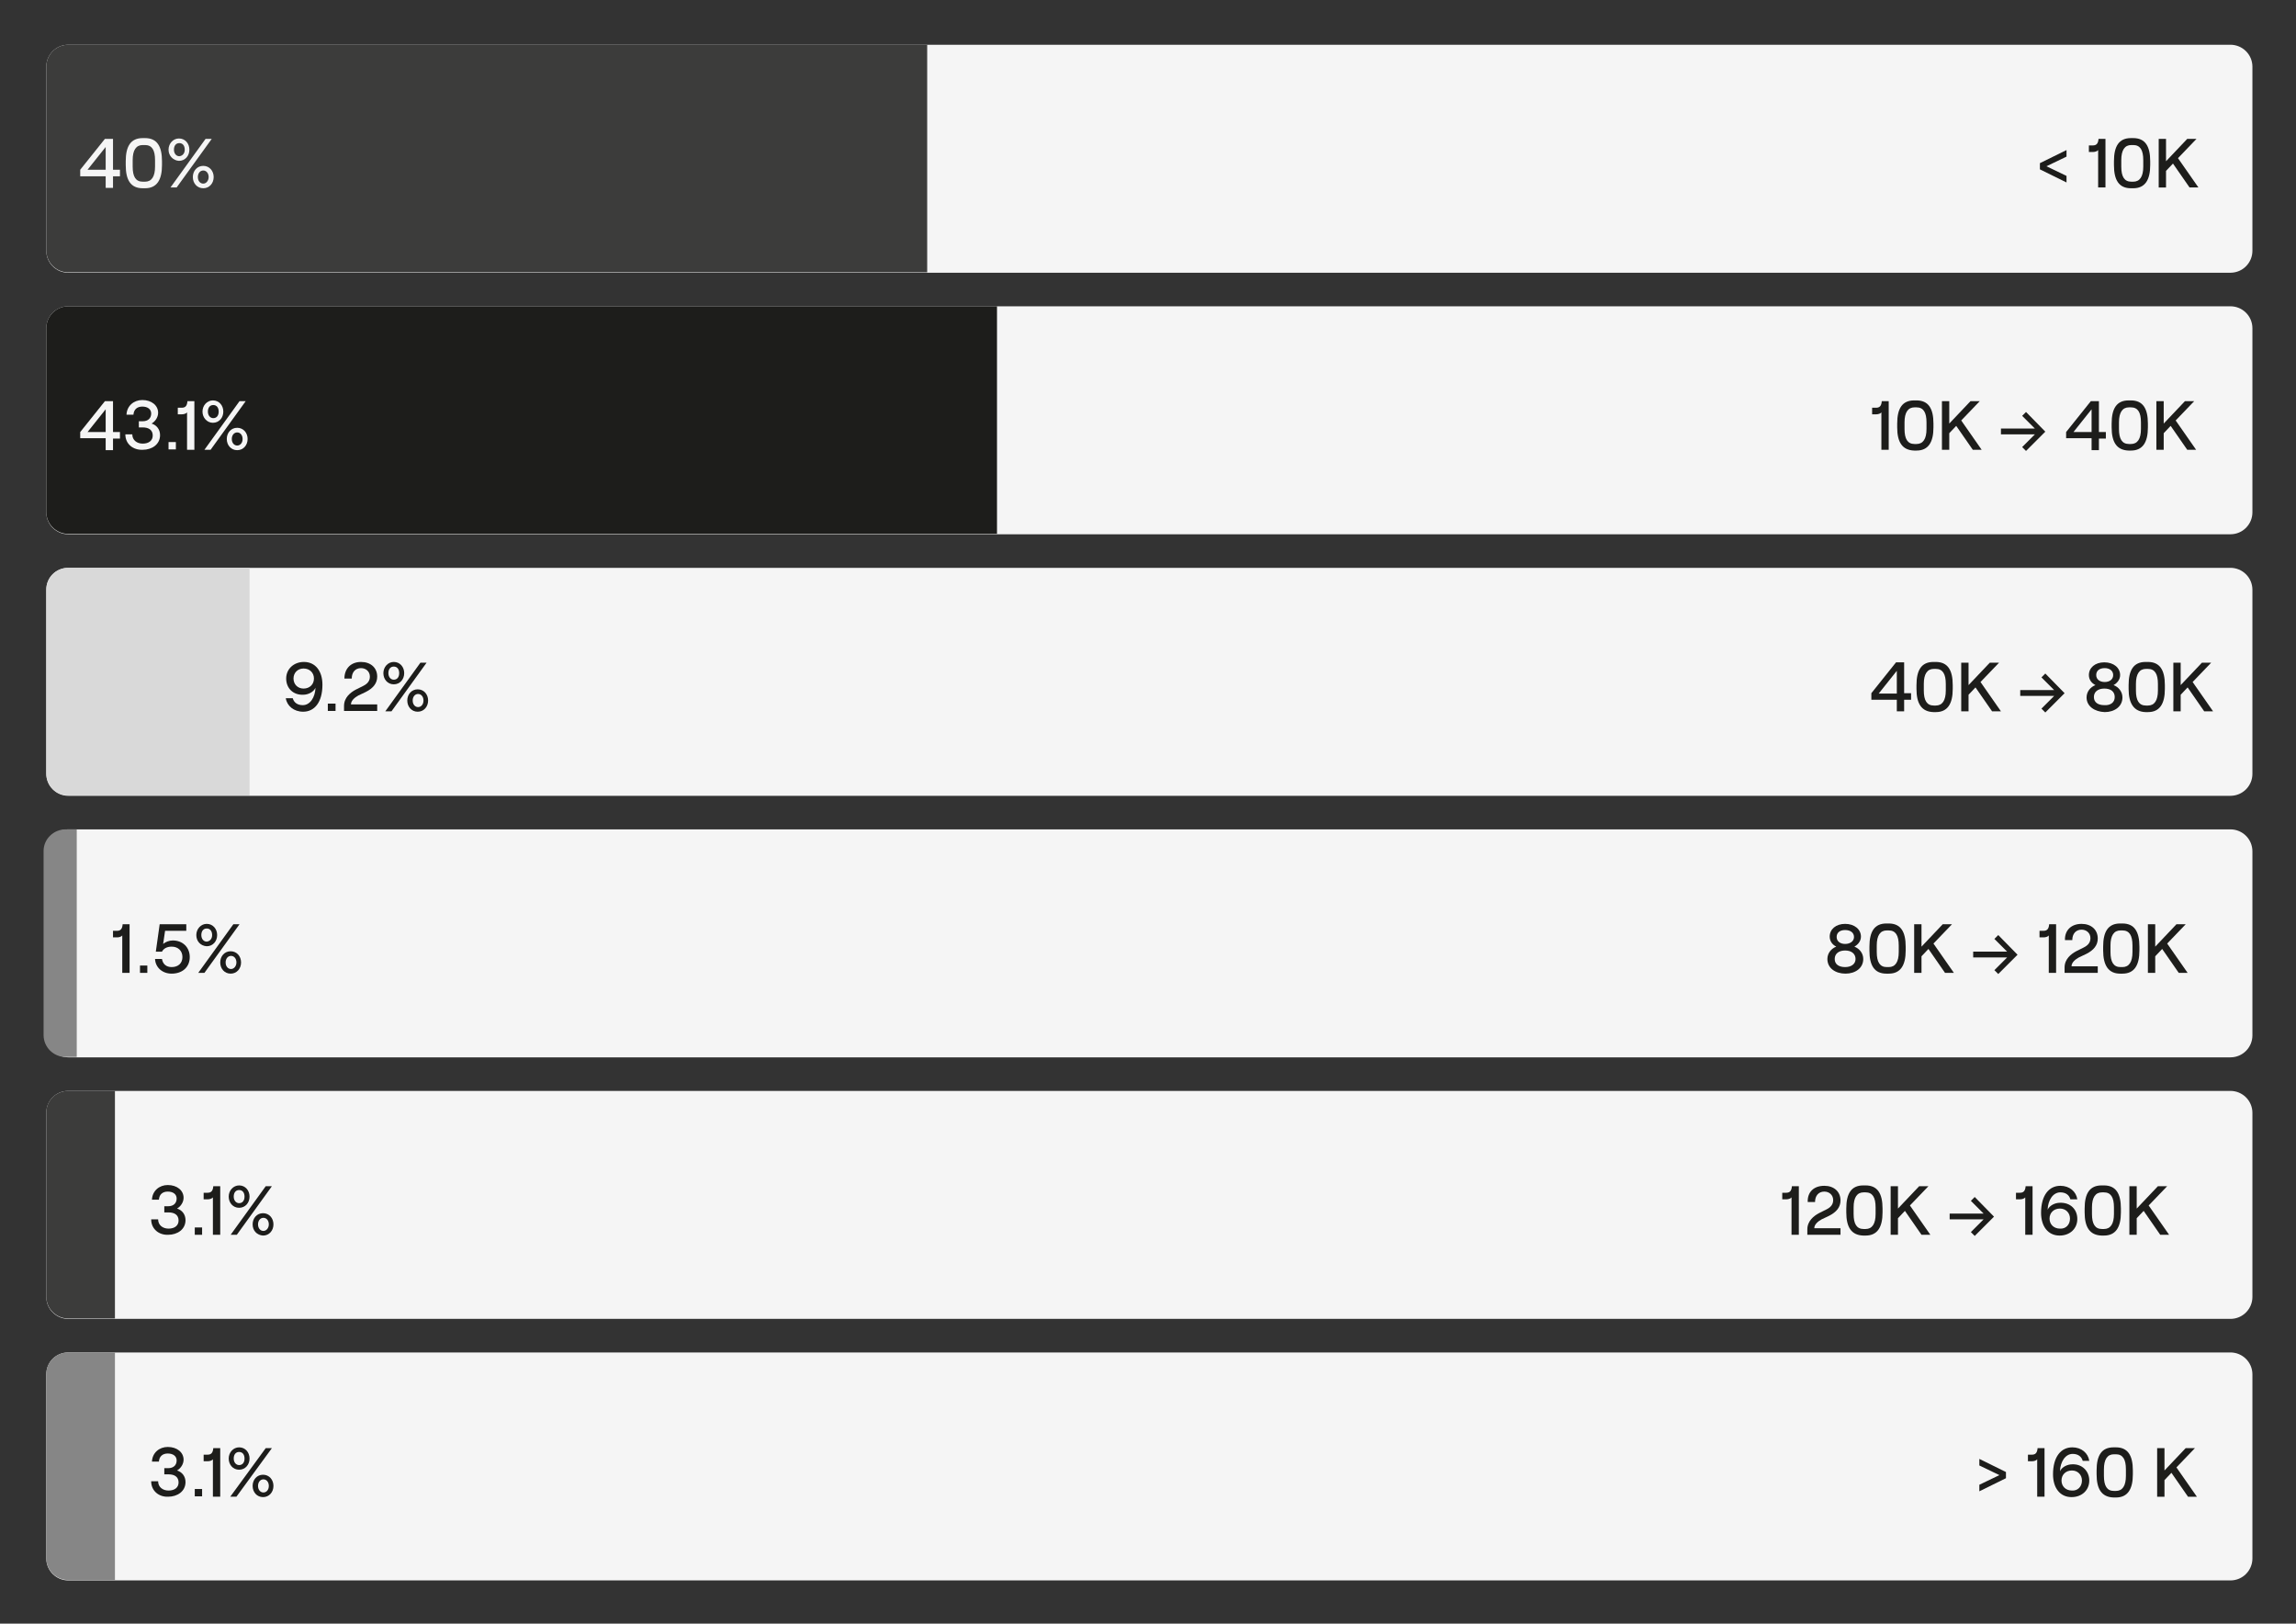
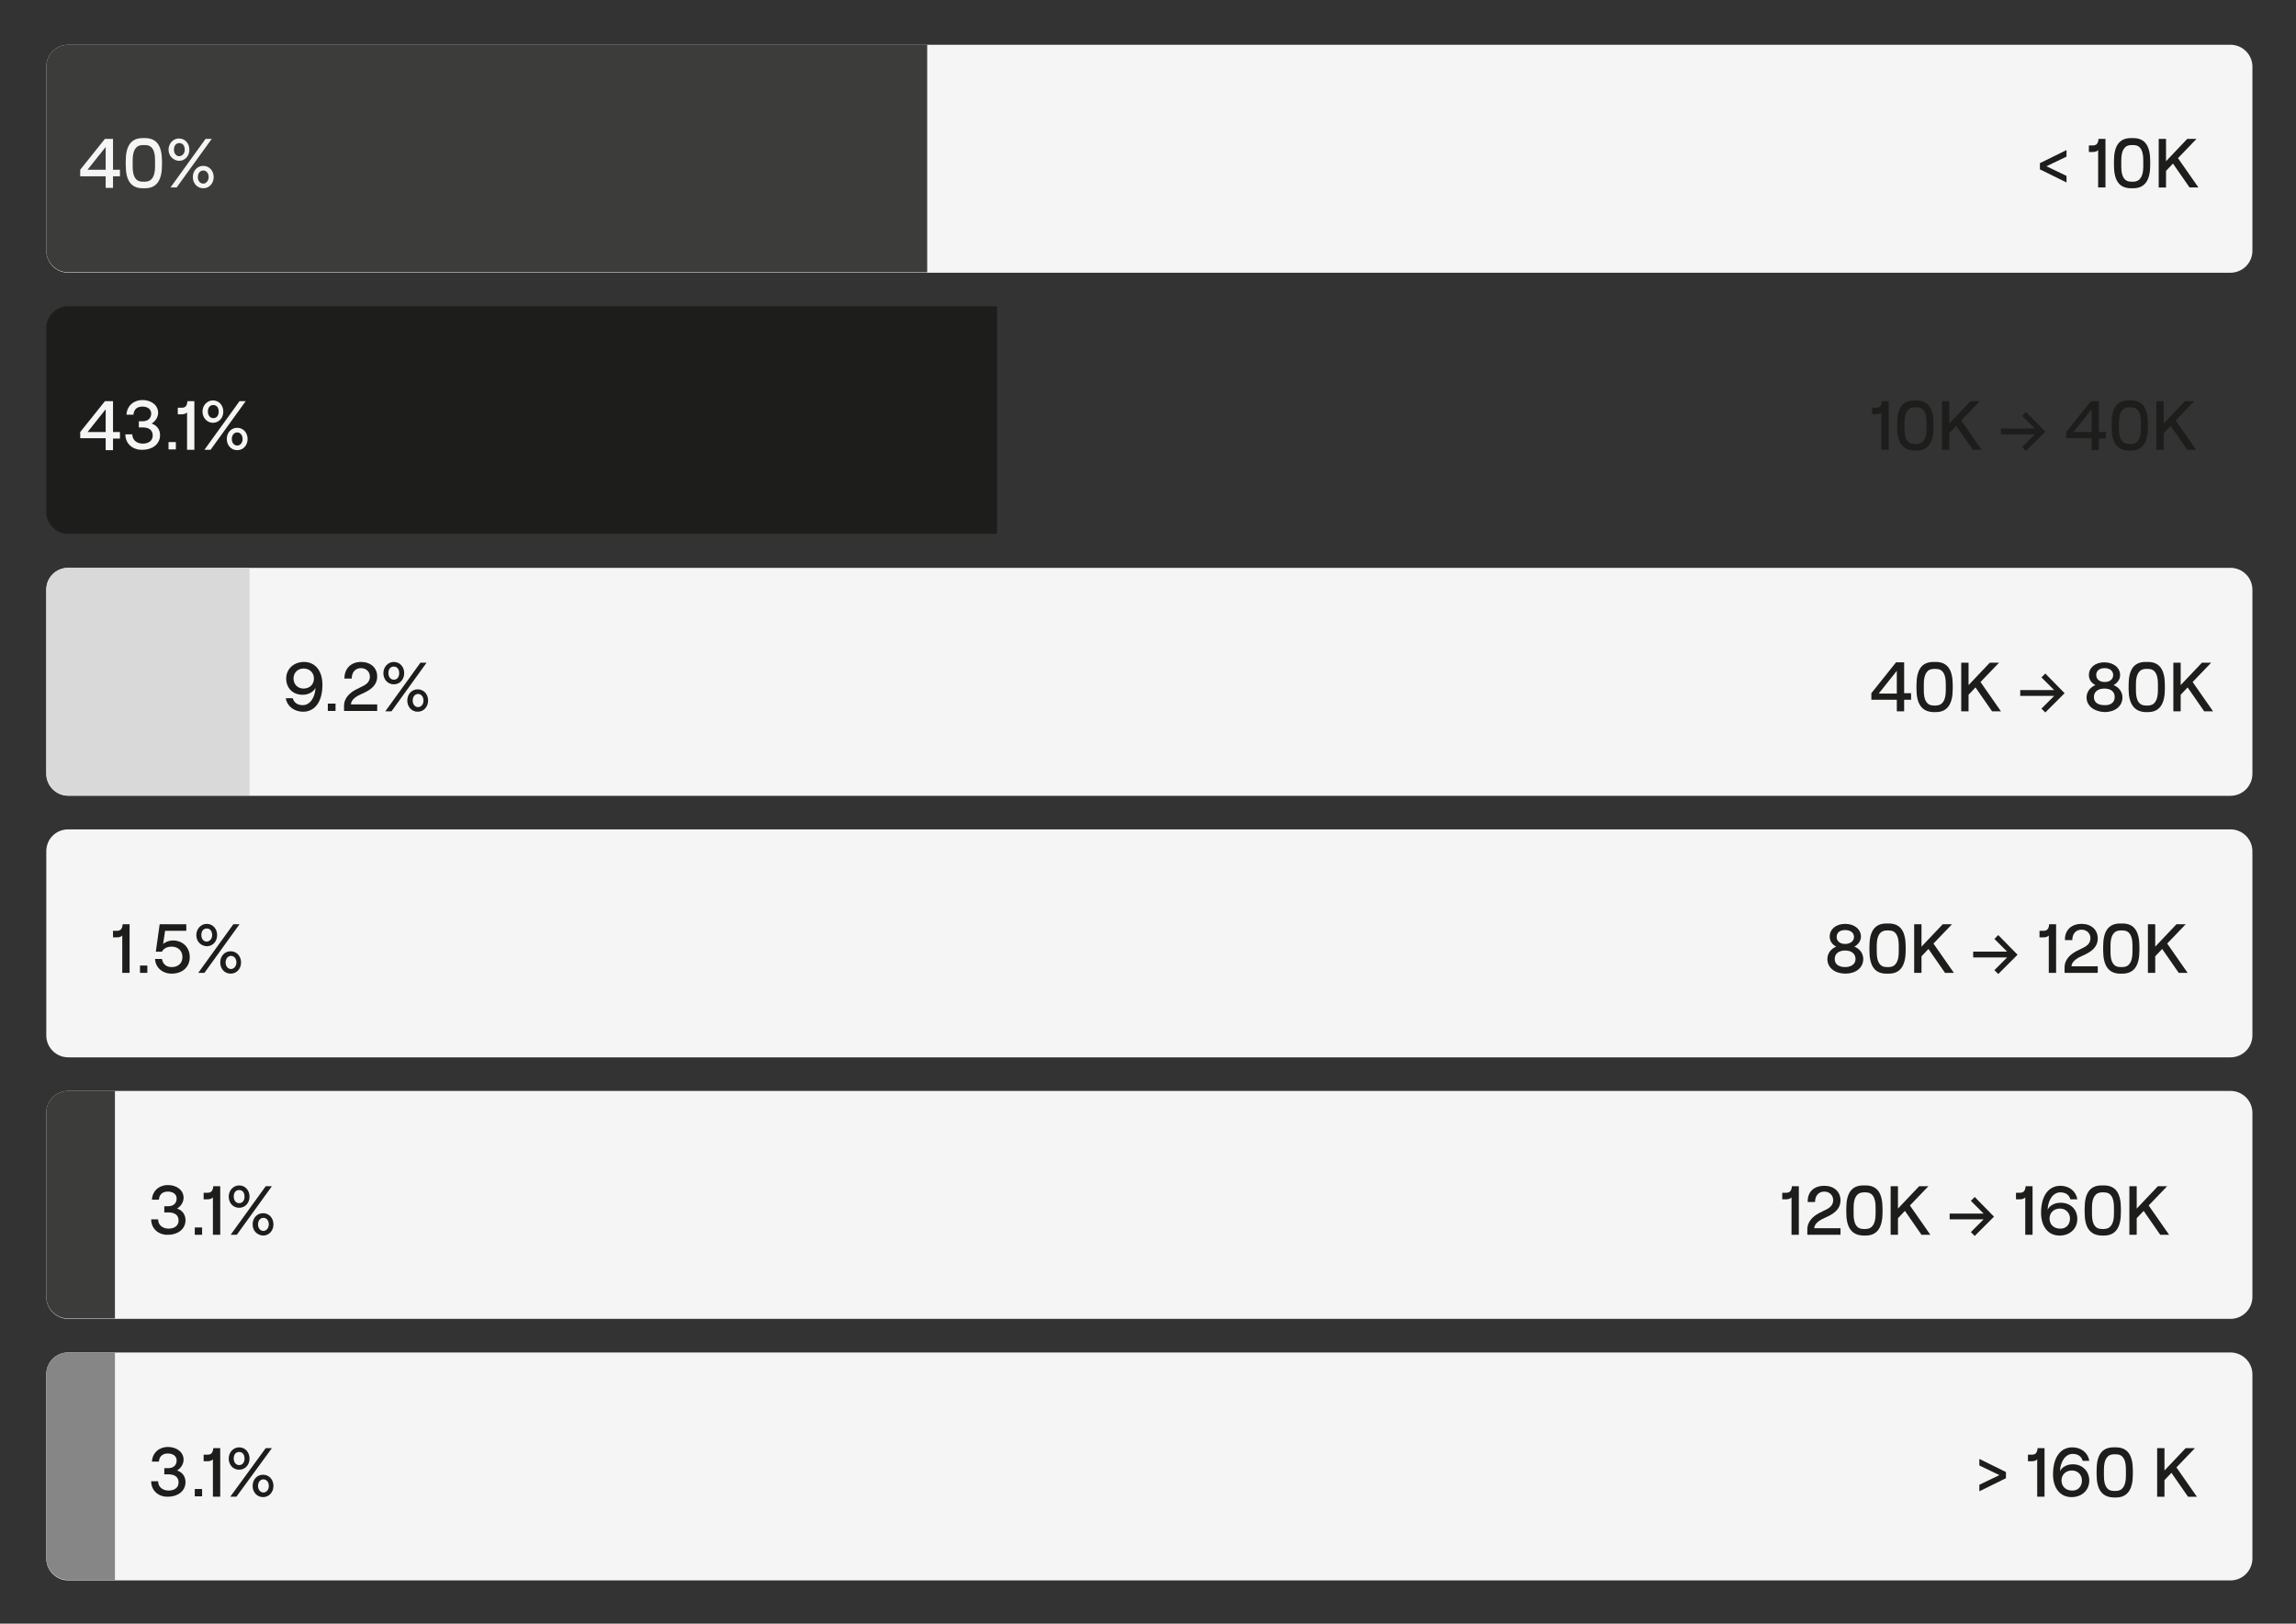
<svg xmlns="http://www.w3.org/2000/svg" version="1.1" id="a" x="0px" y="0px" viewBox="0 0 595.3 420.9" style="enable-background:new 0 0 595.3 420.9;" xml:space="preserve">
  <rect x="0" y="0" width="595.3" height="420.9" fill="#333333" stroke="none" />
  <style type="text/css">
	.st0{fill:#F5F5F5;}
	.st1{fill:#3C3C3B;}
	.st2{fill:#D9D9D9;}
	.st3{fill:#1D1D1B;}
	.st4{fill:#868686;}
	.st5{enable-background:new    ;}
</style>
  <path class="st0" d="M17.7,11.6h560.6c3.1,0,5.7,2.5,5.7,5.7V65c0,3.1-2.5,5.7-5.7,5.7H17.7c-3.1,0-5.7-2.5-5.7-5.7V17.3  C12,14.2,14.5,11.6,17.7,11.6z" />
-   <path class="st0" d="M17.7,79.4h560.6c3.1,0,5.7,2.5,5.7,5.7v47.7c0,3.1-2.5,5.7-5.7,5.7H17.7c-3.1,0-5.7-2.5-5.7-5.7V85.1  C12,82,14.5,79.4,17.7,79.4z" />
  <path class="st0" d="M17.7,147.2h560.6c3.1,0,5.7,2.5,5.7,5.7v47.7c0,3.1-2.5,5.7-5.7,5.7H17.7c-3.1,0-5.7-2.5-5.7-5.7v-47.7  C12,149.7,14.5,147.2,17.7,147.2z" />
  <path class="st0" d="M17.7,215h560.6c3.1,0,5.7,2.5,5.7,5.7v47.7c0,3.1-2.5,5.7-5.7,5.7H17.7c-3.1,0-5.7-2.5-5.7-5.7v-47.7  C12,217.5,14.5,215,17.7,215z" />
  <path class="st0" d="M17.7,282.8h560.6c3.1,0,5.7,2.5,5.7,5.7v47.7c0,3.1-2.5,5.7-5.7,5.7H17.7c-3.1,0-5.7-2.5-5.7-5.7v-47.7  C12,285.3,14.5,282.8,17.7,282.8z" />
  <path class="st0" d="M17.7,350.6h560.6c3.1,0,5.7,2.5,5.7,5.7v47.7c0,3.1-2.5,5.7-5.7,5.7H17.7c-3.1,0-5.7-2.5-5.7-5.7v-47.7  C12,353.1,14.5,350.6,17.7,350.6z" />
  <path class="st1" d="M17.7,11.6h222.7v59H17.7c-3.1,0-5.7-2.5-5.7-5.7V17.3C12,14.2,14.5,11.6,17.7,11.6z" />
  <path class="st2" d="M17.7,147.2h47v59h-47c-3.1,0-5.7-2.5-5.7-5.7v-47.7C12,149.8,14.5,147.2,17.7,147.2z" />
  <path class="st3" d="M17.7,79.4h240.8v59H17.7c-3.1,0-5.7-2.5-5.7-5.7V85.1C12,82,14.5,79.4,17.7,79.4z" />
-   <path class="st4" d="M17,215h2.9v59H17c-3.1,0-5.7-2.5-5.7-5.7v-47.7C11.3,217.5,13.9,215,17,215L17,215z" />
  <path class="st1" d="M17.7,282.8h12.1v59H17.7c-3.1,0-5.7-2.5-5.7-5.7v-47.7C12,285.3,14.5,282.8,17.7,282.8L17.7,282.8z" />
  <path class="st4" d="M17.7,350.6h12.1v59H17.7c-3.1,0-5.7-2.5-5.7-5.7v-47.7C12,353.1,14.5,350.6,17.7,350.6z" />
  <g class="st5">
    <path class="st3" d="M528.9,43.9v-1.6l6.9-3.4v1.7l-5.2,2.5l5.2,2.5v1.7L528.9,43.9z" />
    <path class="st3" d="M545.9,48.6H544v-9.7c-0.2,0.3-0.8,0.5-1.3,0.5h-1.1v-1.7h1c0.9,0,1.4-0.4,1.5-1.7h1.8V48.6z" />
    <path class="st3" d="M548.1,42.8v-1c0-3.9,1.3-6,4.4-6h0.6c3.1,0,4.4,2.1,4.4,6v1c0,3.8-1.3,6-4.4,6h-0.6   C549.4,48.8,548.1,46.7,548.1,42.8z M553.1,47.1c1.7,0,2.6-1.3,2.6-3.9v-1.7c0-2.6-0.8-3.9-2.6-3.9h-0.5c-1.7,0-2.6,1.3-2.6,3.9   v1.7c0,2.6,0.8,3.9,2.6,3.9H553.1z" />
    <path class="st3" d="M563.4,42.4l-1.8,1.9v4.3h-1.9V36h1.9v5.8l5.5-5.8h2.4l-4.8,5l5.3,7.6h-2.3L563.4,42.4z" />
  </g>
  <g class="st5">
    <path class="st3" d="M489.7,116.6h-1.9v-9.7c-0.2,0.3-0.8,0.5-1.3,0.5h-1.1v-1.7h1c0.9,0,1.4-0.4,1.5-1.7h1.8V116.6z" />
    <path class="st3" d="M491.9,110.8v-1c0-3.9,1.3-6,4.4-6h0.6c3.1,0,4.4,2.1,4.4,6v1c0,3.8-1.3,6-4.4,6h-0.6   C493.2,116.7,491.9,114.6,491.9,110.8z M496.9,115.1c1.7,0,2.6-1.3,2.6-3.9v-1.7c0-2.6-0.8-3.9-2.6-3.9h-0.5   c-1.7,0-2.6,1.3-2.6,3.9v1.7c0,2.6,0.8,3.9,2.6,3.9H496.9z" />
    <path class="st3" d="M507.2,110.4l-1.8,1.9v4.3h-1.9V104h1.9v5.8l5.5-5.8h2.4l-4.8,5l5.3,7.6h-2.3L507.2,110.4z" />
    <path class="st3" d="M530.3,111.9l-5,5l-1-1l3.3-3.3h-8.8v-1.5h8.8l-3.3-3.3l1-1L530.3,111.9z" />
    <path class="st3" d="M542.3,113.6h-6.6V112l6.4-8h2.1v8h1.8v1.7h-1.8v3h-1.9V113.6z M542.3,112v-5.9l-4.7,5.9H542.3z" />
    <path class="st3" d="M547.5,110.8v-1c0-3.9,1.3-6,4.4-6h0.6c3.1,0,4.4,2.1,4.4,6v1c0,3.8-1.3,6-4.4,6h-0.6   C548.8,116.7,547.5,114.6,547.5,110.8z M552.5,115.1c1.7,0,2.6-1.3,2.6-3.9v-1.7c0-2.6-0.8-3.9-2.6-3.9H552c-1.7,0-2.6,1.3-2.6,3.9   v1.7c0,2.6,0.8,3.9,2.6,3.9H552.5z" />
    <path class="st3" d="M562.8,110.4l-1.8,1.9v4.3h-1.9V104h1.9v5.8l5.5-5.8h2.4l-4.8,5l5.3,7.6h-2.3L562.8,110.4z" />
  </g>
  <g class="st5">
    <path class="st0" d="M27.4,45.7h-6.6V44l6.4-8h2.1v8h1.8v1.7h-1.8v3h-1.9V45.7z M27.4,44v-5.9L22.7,44H27.4z" />
    <path class="st0" d="M32.6,42.8v-1c0-3.9,1.3-6,4.4-6h0.6c3.1,0,4.4,2.1,4.4,6v1c0,3.8-1.3,6-4.4,6H37   C33.9,48.8,32.6,46.7,32.6,42.8z M37.6,47.1c1.7,0,2.6-1.3,2.6-3.9v-1.7c0-2.6-0.8-3.9-2.6-3.9H37c-1.7,0-2.6,1.3-2.6,3.9v1.7   c0,2.6,0.8,3.9,2.6,3.9H37.6z" />
    <path class="st0" d="M43.7,38.8c0-1.6,1.2-2.9,2.7-2.9c1.6,0,2.7,1.3,2.7,2.9s-1.1,2.9-2.7,2.9C44.9,41.6,43.7,40.4,43.7,38.8z    M53.3,36h1.6l-9.1,12.6h-1.6L53.3,36z M47.9,38.8c0-1-0.5-1.7-1.4-1.7c-0.9,0-1.4,0.7-1.4,1.7s0.6,1.7,1.4,1.7   C47.4,40.4,47.9,39.7,47.9,38.8z M50,45.9c0-1.6,1.1-2.9,2.7-2.9c1.6,0,2.7,1.3,2.7,2.9c0,1.6-1.1,2.9-2.7,2.9   C51.1,48.8,50,47.5,50,45.9z M54.1,45.9c0-1-0.6-1.7-1.4-1.7s-1.4,0.7-1.4,1.7c0,1,0.6,1.7,1.4,1.7S54.1,46.8,54.1,45.9z" />
  </g>
  <g class="st5">
    <path class="st0" d="M27.4,113.6h-6.6V112l6.4-8h2.1v8h1.8v1.7h-1.8v3h-1.9V113.6z M27.4,112v-5.9l-4.7,5.9H27.4z" />
    <path class="st0" d="M32.5,112.6h1.8c0,1.5,1.2,2.4,2.7,2.4c1.6,0,2.6-0.8,2.6-2.1c0-1.4-1-2.1-2.6-2.1H36v-1.6h1   c1.4,0,2.2-0.8,2.2-2c0-1.1-0.9-1.8-2.3-1.8c-1.3,0-2.2,0.7-2.3,2.1h-1.8c0.1-2.3,1.9-3.8,4.1-3.8c2.4,0,4.1,1.4,4.1,3.3   c0,1.2-0.8,2.3-1.7,2.8c1.3,0.4,2.2,1.5,2.2,3c0,2.4-2.1,3.8-4.5,3.8C34.5,116.7,32.5,115.1,32.5,112.6z" />
    <path class="st0" d="M45.6,114.6v1.9h-1.9v-1.9H45.6z" />
    <path class="st0" d="M50.4,116.6h-1.9v-9.7c-0.2,0.3-0.8,0.5-1.3,0.5h-1.1v-1.7h1c0.9,0,1.4-0.4,1.5-1.7h1.8V116.6z" />
    <path class="st0" d="M52.5,106.7c0-1.6,1.2-2.9,2.7-2.9c1.6,0,2.7,1.3,2.7,2.9s-1.1,2.9-2.7,2.9C53.7,109.6,52.5,108.3,52.5,106.7z    M62.1,104h1.6l-9.1,12.6H53L62.1,104z M56.7,106.7c0-1-0.5-1.7-1.4-1.7c-0.9,0-1.4,0.7-1.4,1.7s0.6,1.7,1.4,1.7   C56.2,108.4,56.7,107.7,56.7,106.7z M58.8,113.8c0-1.6,1.1-2.9,2.7-2.9c1.6,0,2.7,1.3,2.7,2.9c0,1.6-1.1,2.9-2.7,2.9   C59.9,116.7,58.8,115.4,58.8,113.8z M62.9,113.8c0-1-0.6-1.7-1.4-1.7s-1.4,0.7-1.4,1.7c0,1,0.6,1.7,1.4,1.7S62.9,114.8,62.9,113.8z   " />
  </g>
  <g class="st5">
    <path class="st3" d="M491.8,181.4h-6.6v-1.7l6.4-8h2.1v8h1.8v1.7h-1.8v3h-1.9V181.4z M491.8,179.8v-5.9l-4.7,5.9H491.8z" />
    <path class="st3" d="M496.9,178.6v-1c0-3.9,1.3-6,4.4-6h0.6c3.1,0,4.4,2.1,4.4,6v1c0,3.8-1.3,6-4.4,6h-0.6   C498.2,184.5,496.9,182.4,496.9,178.6z M501.9,182.9c1.7,0,2.6-1.3,2.6-3.9v-1.7c0-2.6-0.8-3.9-2.6-3.9h-0.5   c-1.7,0-2.6,1.3-2.6,3.9v1.7c0,2.6,0.8,3.9,2.6,3.9H501.9z" />
    <path class="st3" d="M512.2,178.2l-1.8,1.9v4.3h-1.9v-12.6h1.9v5.8l5.5-5.8h2.4l-4.8,5l5.3,7.6h-2.3L512.2,178.2z" />
    <path class="st3" d="M535.3,179.7l-5,5l-1-1l3.3-3.3h-8.8v-1.5h8.8l-3.3-3.3l1-1L535.3,179.7z" />
    <path class="st3" d="M541,180.8c0-1.5,1-2.7,2.3-3.2c-1-0.5-1.7-1.4-1.7-2.6c0-1.9,1.6-3.3,4-3.3c2.4,0,4.1,1.4,4.1,3.3   c0,1.2-0.8,2.1-1.7,2.6c1.3,0.5,2.3,1.7,2.3,3.2c0,2.4-2.1,3.8-4.6,3.8C543.1,184.5,541,183.1,541,180.8z M548.3,180.7   c0-1.4-1-2.2-2.7-2.2c-1.6,0-2.7,0.8-2.7,2.2s1.1,2.1,2.7,2.1C547.2,182.9,548.3,182.1,548.3,180.7z M547.9,175   c0-1.1-0.9-1.8-2.2-1.8c-1.4,0-2.2,0.7-2.2,1.8c0,1.1,0.9,1.8,2.2,1.8C547,176.8,547.9,176.1,547.9,175z" />
    <path class="st3" d="M551.9,178.6v-1c0-3.9,1.3-6,4.4-6h0.6c3.1,0,4.4,2.1,4.4,6v1c0,3.8-1.3,6-4.4,6h-0.6   C553.3,184.5,551.9,182.4,551.9,178.6z M556.9,182.9c1.7,0,2.6-1.3,2.6-3.9v-1.7c0-2.6-0.8-3.9-2.6-3.9h-0.5   c-1.7,0-2.6,1.3-2.6,3.9v1.7c0,2.6,0.8,3.9,2.6,3.9H556.9z" />
    <path class="st3" d="M567.2,178.2l-1.8,1.9v4.3h-1.9v-12.6h1.9v5.8l5.5-5.8h2.4l-4.8,5l5.3,7.6h-2.3L567.2,178.2z" />
  </g>
  <g class="st5">
    <path class="st3" d="M74.2,175.9c0-2.5,2-4.3,4.6-4.3c3,0,4.8,2.4,4.8,5.9c0,4.6-2.1,7-5,7c-2.4,0-4.2-1.5-4.5-3.5h1.8   c0.3,1.1,1.2,1.8,2.6,1.8c1.9,0,3.2-2,3.3-4.5c-0.5,1.1-1.9,1.8-3.2,1.8C76,180.2,74.2,178.4,74.2,175.9z M76.1,175.9   c0,1.5,1.1,2.6,2.6,2.6c1.6,0,2.7-1.1,2.7-2.6c0-1.5-1.1-2.6-2.7-2.6C77.2,173.3,76.1,174.4,76.1,175.9z" />
    <path class="st3" d="M87,182.4v1.9H85v-1.9H87z" />
    <path class="st3" d="M93.6,171.6c2.5,0,4.2,1.5,4.2,3.8c0,1.7-1,3-3,4l-1.9,0.9c-0.9,0.5-1.9,1.3-1.9,2.3h6.8v1.7h-8.6V183   c0-2.2,1.7-3.5,3-4.2l2-1c1.2-0.6,1.7-1.4,1.7-2.4c0-1.3-1-2.2-2.3-2.2c-1.5,0-2.4,1.1-2.4,2.7h-1.9   C89.3,173.3,91,171.6,93.6,171.6z" />
    <path class="st3" d="M99.4,174.5c0-1.6,1.2-2.9,2.7-2.9c1.6,0,2.7,1.3,2.7,2.9s-1.1,2.9-2.7,2.9C100.5,177.4,99.4,176.1,99.4,174.5   z M109,171.8h1.6l-9.1,12.6h-1.6L109,171.8z M103.5,174.5c0-1-0.5-1.7-1.4-1.7c-0.9,0-1.4,0.7-1.4,1.7s0.6,1.7,1.4,1.7   C103,176.2,103.5,175.5,103.5,174.5z M105.6,181.6c0-1.6,1.1-2.9,2.7-2.9c1.6,0,2.7,1.3,2.7,2.9c0,1.6-1.1,2.9-2.7,2.9   C106.7,184.5,105.6,183.2,105.6,181.6z M109.8,181.6c0-1-0.6-1.7-1.4-1.7s-1.4,0.7-1.4,1.7c0,1,0.6,1.7,1.4,1.7   S109.8,182.6,109.8,181.6z" />
  </g>
  <g class="st5">
    <path class="st3" d="M473.8,248.6c0-1.5,1-2.7,2.3-3.2c-1-0.5-1.7-1.4-1.7-2.6c0-1.9,1.6-3.3,4-3.3s4.1,1.4,4.1,3.3   c0,1.2-0.8,2.1-1.7,2.6c1.3,0.5,2.3,1.7,2.3,3.2c0,2.4-2.1,3.8-4.6,3.8C475.9,252.4,473.8,251,473.8,248.6z M481.1,248.6   c0-1.3-1-2.2-2.7-2.2c-1.6,0-2.7,0.8-2.7,2.2c0,1.4,1.1,2.1,2.7,2.1C480,250.7,481.1,249.9,481.1,248.6z M480.7,242.9   c0-1.1-0.9-1.8-2.3-1.8s-2.2,0.7-2.2,1.8c0,1.1,0.9,1.8,2.2,1.8S480.7,244,480.7,242.9z" />
    <path class="st3" d="M484.7,246.4v-1c0-3.9,1.3-6,4.4-6h0.6c3.1,0,4.4,2.1,4.4,6v1c0,3.8-1.3,6-4.4,6h-0.6   C486,252.4,484.7,250.3,484.7,246.4z M489.7,250.7c1.7,0,2.6-1.3,2.6-3.9v-1.7c0-2.6-0.8-3.9-2.6-3.9h-0.5c-1.7,0-2.6,1.3-2.6,3.9   v1.7c0,2.6,0.8,3.9,2.6,3.9H489.7z" />
    <path class="st3" d="M500,246l-1.8,1.9v4.3h-1.9v-12.6h1.9v5.8l5.5-5.8h2.4l-4.8,5l5.3,7.6h-2.3L500,246z" />
    <path class="st3" d="M523.1,247.5l-5,5l-1-1l3.3-3.3h-8.8v-1.5h8.8l-3.3-3.3l1-1L523.1,247.5z" />
    <path class="st3" d="M533.1,252.2h-1.9v-9.7c-0.2,0.3-0.8,0.5-1.3,0.5h-1.1v-1.7h1c0.9,0,1.4-0.4,1.5-1.7h1.8V252.2z" />
    <path class="st3" d="M539.7,239.5c2.5,0,4.2,1.5,4.2,3.8c0,1.7-1,3-3,4l-1.9,0.9c-0.9,0.5-1.9,1.3-1.9,2.3h6.8v1.7h-8.6v-1.4   c0-2.2,1.7-3.5,3-4.2l2-1c1.2-0.6,1.7-1.4,1.7-2.4c0-1.3-1-2.2-2.3-2.2c-1.5,0-2.4,1.1-2.4,2.7h-1.9   C535.3,241.2,537,239.5,539.7,239.5z" />
    <path class="st3" d="M545.3,246.4v-1c0-3.9,1.3-6,4.4-6h0.6c3.1,0,4.4,2.1,4.4,6v1c0,3.8-1.3,6-4.4,6h-0.6   C546.7,252.4,545.3,250.3,545.3,246.4z M550.3,250.7c1.7,0,2.6-1.3,2.6-3.9v-1.7c0-2.6-0.8-3.9-2.6-3.9h-0.5   c-1.7,0-2.6,1.3-2.6,3.9v1.7c0,2.6,0.8,3.9,2.6,3.9H550.3z" />
    <path class="st3" d="M560.6,246l-1.8,1.9v4.3h-1.9v-12.6h1.9v5.8l5.5-5.8h2.4l-4.8,5l5.3,7.6h-2.3L560.6,246z" />
  </g>
  <g class="st5">
    <path class="st3" d="M33.6,252.2h-1.9v-9.7c-0.2,0.3-0.8,0.5-1.3,0.5h-1.1v-1.7h1c0.9,0,1.4-0.4,1.5-1.7h1.8V252.2z" />
    <path class="st3" d="M38.2,250.3v1.9h-1.9v-1.9H38.2z" />
    <path class="st3" d="M40.2,248.6H42c0.2,1.3,1.1,2.1,2.5,2.1c1.7,0,2.8-1,2.8-2.6s-1.1-2.7-2.8-2.7c-1.2,0-2.1,0.5-2.5,1.3h-1.6   l1-7.1h6.9v1.7h-5.5l-0.5,3.4c0.6-0.5,1.5-0.9,2.5-0.9c2.6,0,4.4,1.8,4.4,4.3c0,2.6-1.9,4.3-4.7,4.3   C42.1,252.4,40.3,250.8,40.2,248.6z" />
    <path class="st3" d="M50.9,242.4c0-1.6,1.2-2.9,2.7-2.9c1.6,0,2.7,1.3,2.7,2.9c0,1.6-1.1,2.9-2.7,2.9C52,245.2,50.9,244,50.9,242.4   z M60.5,239.6h1.6l-9.1,12.6h-1.6L60.5,239.6z M55,242.4c0-1-0.5-1.7-1.4-1.7c-0.9,0-1.4,0.7-1.4,1.7c0,1,0.6,1.7,1.4,1.7   C54.5,244,55,243.3,55,242.4z M57.1,249.5c0-1.6,1.1-2.9,2.7-2.9c1.6,0,2.7,1.3,2.7,2.9c0,1.6-1.1,2.9-2.7,2.9   C58.2,252.4,57.1,251.1,57.1,249.5z M61.3,249.5c0-1-0.6-1.7-1.4-1.7s-1.4,0.7-1.4,1.7c0,1,0.6,1.7,1.4,1.7S61.3,250.4,61.3,249.5z   " />
  </g>
  <g class="st5">
    <path class="st3" d="M466.4,320.1h-1.9v-9.7c-0.2,0.3-0.8,0.5-1.3,0.5h-1.1v-1.7h1c0.9,0,1.4-0.4,1.5-1.7h1.8V320.1z" />
    <path class="st3" d="M473,307.4c2.5,0,4.2,1.5,4.2,3.8c0,1.7-1,3-3,4l-1.9,0.9c-0.9,0.5-1.9,1.3-1.9,2.3h6.8v1.7h-8.6v-1.4   c0-2.2,1.7-3.5,3-4.2l2-1c1.2-0.6,1.7-1.4,1.7-2.4c0-1.3-1-2.2-2.3-2.2c-1.5,0-2.4,1.1-2.4,2.7h-1.9   C468.6,309,470.3,307.4,473,307.4z" />
    <path class="st3" d="M478.7,314.3v-1c0-3.9,1.3-6,4.4-6h0.6c3.1,0,4.4,2.1,4.4,6v1c0,3.8-1.3,6-4.4,6h-0.6   C480,320.2,478.7,318.1,478.7,314.3z M483.7,318.6c1.7,0,2.6-1.3,2.6-3.9V313c0-2.6-0.8-3.9-2.6-3.9h-0.5c-1.7,0-2.6,1.3-2.6,3.9   v1.7c0,2.6,0.8,3.9,2.6,3.9H483.7z" />
    <path class="st3" d="M493.9,313.9l-1.8,1.9v4.3h-1.9v-12.6h1.9v5.8l5.5-5.8h2.4l-4.8,5l5.3,7.6h-2.3L493.9,313.9z" />
    <path class="st3" d="M517,315.4l-5,5l-1-1l3.3-3.3h-8.8v-1.5h8.8l-3.3-3.3l1-1L517,315.4z" />
    <path class="st3" d="M527,320.1h-1.9v-9.7c-0.2,0.3-0.8,0.5-1.3,0.5h-1.1v-1.7h1c0.9,0,1.4-0.4,1.5-1.7h1.8V320.1z" />
    <path class="st3" d="M538.6,316c0,2.5-1.9,4.3-4.6,4.3c-3,0-4.8-2.4-4.8-5.9c0-4.6,2.1-7,5-7c2.4,0,4.1,1.5,4.4,3.5h-1.8   c-0.3-1.1-1.2-1.8-2.6-1.8c-1.9,0-3.2,2-3.3,4.5c0.5-1.1,1.9-1.8,3.2-1.8C536.8,311.7,538.6,313.5,538.6,316z M536.7,315.9   c0-1.5-1.1-2.6-2.6-2.6c-1.6,0-2.7,1.1-2.7,2.6c0,1.5,1.1,2.6,2.7,2.6C535.6,318.6,536.7,317.5,536.7,315.9z" />
    <path class="st3" d="M540.5,314.3v-1c0-3.9,1.3-6,4.4-6h0.6c3.1,0,4.4,2.1,4.4,6v1c0,3.8-1.3,6-4.4,6h-0.6   C541.8,320.2,540.5,318.1,540.5,314.3z M545.5,318.6c1.7,0,2.6-1.3,2.6-3.9V313c0-2.6-0.8-3.9-2.6-3.9H545c-1.7,0-2.6,1.3-2.6,3.9   v1.7c0,2.6,0.8,3.9,2.6,3.9H545.5z" />
    <path class="st3" d="M555.8,313.9l-1.8,1.9v4.3h-1.9v-12.6h1.9v5.8l5.5-5.8h2.4l-4.8,5l5.3,7.6h-2.3L555.8,313.9z" />
  </g>
  <g class="st5">
    <path class="st3" d="M39.2,316.1H41c0,1.5,1.2,2.4,2.7,2.4c1.6,0,2.6-0.8,2.6-2.1c0-1.4-1-2.1-2.6-2.1h-1.1v-1.6h1   c1.4,0,2.2-0.8,2.2-2c0-1.1-0.9-1.8-2.3-1.8c-1.3,0-2.2,0.7-2.3,2.1h-1.8c0.1-2.3,1.9-3.8,4.1-3.8c2.4,0,4.1,1.4,4.1,3.3   c0,1.2-0.8,2.3-1.7,2.8c1.3,0.4,2.2,1.5,2.2,3c0,2.4-2.1,3.8-4.5,3.8C41.2,320.2,39.2,318.6,39.2,316.1z" />
    <path class="st3" d="M52.4,318.2v1.9h-1.9v-1.9H52.4z" />
    <path class="st3" d="M57.1,320.1h-1.9v-9.7c-0.2,0.3-0.8,0.5-1.3,0.5h-1.1v-1.7h1c0.9,0,1.4-0.4,1.5-1.7h1.8V320.1z" />
    <path class="st3" d="M59.3,310.2c0-1.6,1.2-2.9,2.7-2.9c1.6,0,2.7,1.3,2.7,2.9s-1.1,2.9-2.7,2.9C60.4,313.1,59.3,311.8,59.3,310.2z    M68.9,307.5h1.6l-9.1,12.6h-1.6L68.9,307.5z M63.4,310.2c0-1-0.5-1.7-1.4-1.7c-0.9,0-1.4,0.7-1.4,1.7s0.6,1.7,1.4,1.7   C62.9,311.9,63.4,311.2,63.4,310.2z M65.5,317.4c0-1.6,1.1-2.9,2.7-2.9c1.6,0,2.7,1.3,2.7,2.9c0,1.6-1.1,2.9-2.7,2.9   C66.6,320.2,65.5,319,65.5,317.4z M69.7,317.4c0-1-0.6-1.7-1.4-1.7s-1.4,0.7-1.4,1.7c0,1,0.6,1.7,1.4,1.7S69.7,318.3,69.7,317.4z" />
  </g>
  <g class="st5">
    <path class="st3" d="M513.2,384.9l5.2-2.5l-5.2-2.5v-1.7l6.9,3.4v1.6l-6.9,3.4V384.9z" />
    <path class="st3" d="M530.1,388h-1.9v-9.7c-0.2,0.3-0.8,0.5-1.3,0.5h-1.1v-1.7h1c0.9,0,1.4-0.4,1.5-1.7h1.8V388z" />
    <path class="st3" d="M541.7,383.8c0,2.5-1.9,4.3-4.6,4.3c-3,0-4.8-2.4-4.8-5.9c0-4.6,2.1-7,5-7c2.4,0,4.1,1.5,4.4,3.5H540   c-0.3-1.1-1.2-1.8-2.6-1.8c-1.9,0-3.2,2-3.3,4.5c0.5-1.1,1.9-1.8,3.2-1.8C539.9,379.5,541.7,381.4,541.7,383.8z M539.8,383.8   c0-1.5-1.1-2.6-2.6-2.6c-1.6,0-2.7,1.1-2.7,2.6c0,1.5,1.1,2.6,2.7,2.6C538.7,386.5,539.8,385.4,539.8,383.8z" />
    <path class="st3" d="M543.6,382.2v-1c0-3.9,1.3-6,4.4-6h0.6c3.1,0,4.4,2.1,4.4,6v1c0,3.8-1.3,6-4.4,6H548   C544.9,388.1,543.6,386,543.6,382.2z M548.6,386.5c1.7,0,2.6-1.3,2.6-3.9v-1.7c0-2.6-0.8-3.9-2.6-3.9h-0.5c-1.7,0-2.6,1.3-2.6,3.9   v1.7c0,2.6,0.8,3.9,2.6,3.9H548.6z" />
    <path class="st3" d="M563,381.8l-1.8,1.9v4.3h-1.9v-12.6h1.9v5.8l5.5-5.8h2.4l-4.8,5l5.3,7.6h-2.3L563,381.8z" />
  </g>
  <g class="st5">
    <path class="st3" d="M39.2,384H41c0,1.5,1.2,2.4,2.7,2.4c1.6,0,2.6-0.8,2.6-2.1c0-1.4-1-2.1-2.6-2.1h-1.1v-1.6h1   c1.4,0,2.2-0.8,2.2-2c0-1.1-0.9-1.8-2.3-1.8c-1.3,0-2.2,0.7-2.3,2.1h-1.8c0.1-2.3,1.9-3.8,4.1-3.8c2.4,0,4.1,1.4,4.1,3.3   c0,1.2-0.8,2.3-1.7,2.8c1.3,0.4,2.2,1.5,2.2,3c0,2.4-2.1,3.8-4.5,3.8C41.2,388.1,39.2,386.5,39.2,384z" />
    <path class="st3" d="M52.4,386v1.9h-1.9V386H52.4z" />
    <path class="st3" d="M57.1,388h-1.9v-9.7c-0.2,0.3-0.8,0.5-1.3,0.5h-1.1v-1.7h1c0.9,0,1.4-0.4,1.5-1.7h1.8V388z" />
    <path class="st3" d="M59.3,378.1c0-1.6,1.2-2.9,2.7-2.9c1.6,0,2.7,1.3,2.7,2.9S63.6,381,62,381C60.4,381,59.3,379.7,59.3,378.1z    M68.9,375.4h1.6L61.3,388h-1.6L68.9,375.4z M63.4,378.1c0-1-0.5-1.7-1.4-1.7c-0.9,0-1.4,0.7-1.4,1.7s0.6,1.7,1.4,1.7   C62.9,379.8,63.4,379.1,63.4,378.1z M65.5,385.2c0-1.6,1.1-2.9,2.7-2.9c1.6,0,2.7,1.3,2.7,2.9c0,1.6-1.1,2.9-2.7,2.9   C66.6,388.1,65.5,386.8,65.5,385.2z M69.7,385.2c0-1-0.6-1.7-1.4-1.7s-1.4,0.7-1.4,1.7c0,1,0.6,1.7,1.4,1.7S69.7,386.2,69.7,385.2z   " />
  </g>
</svg>